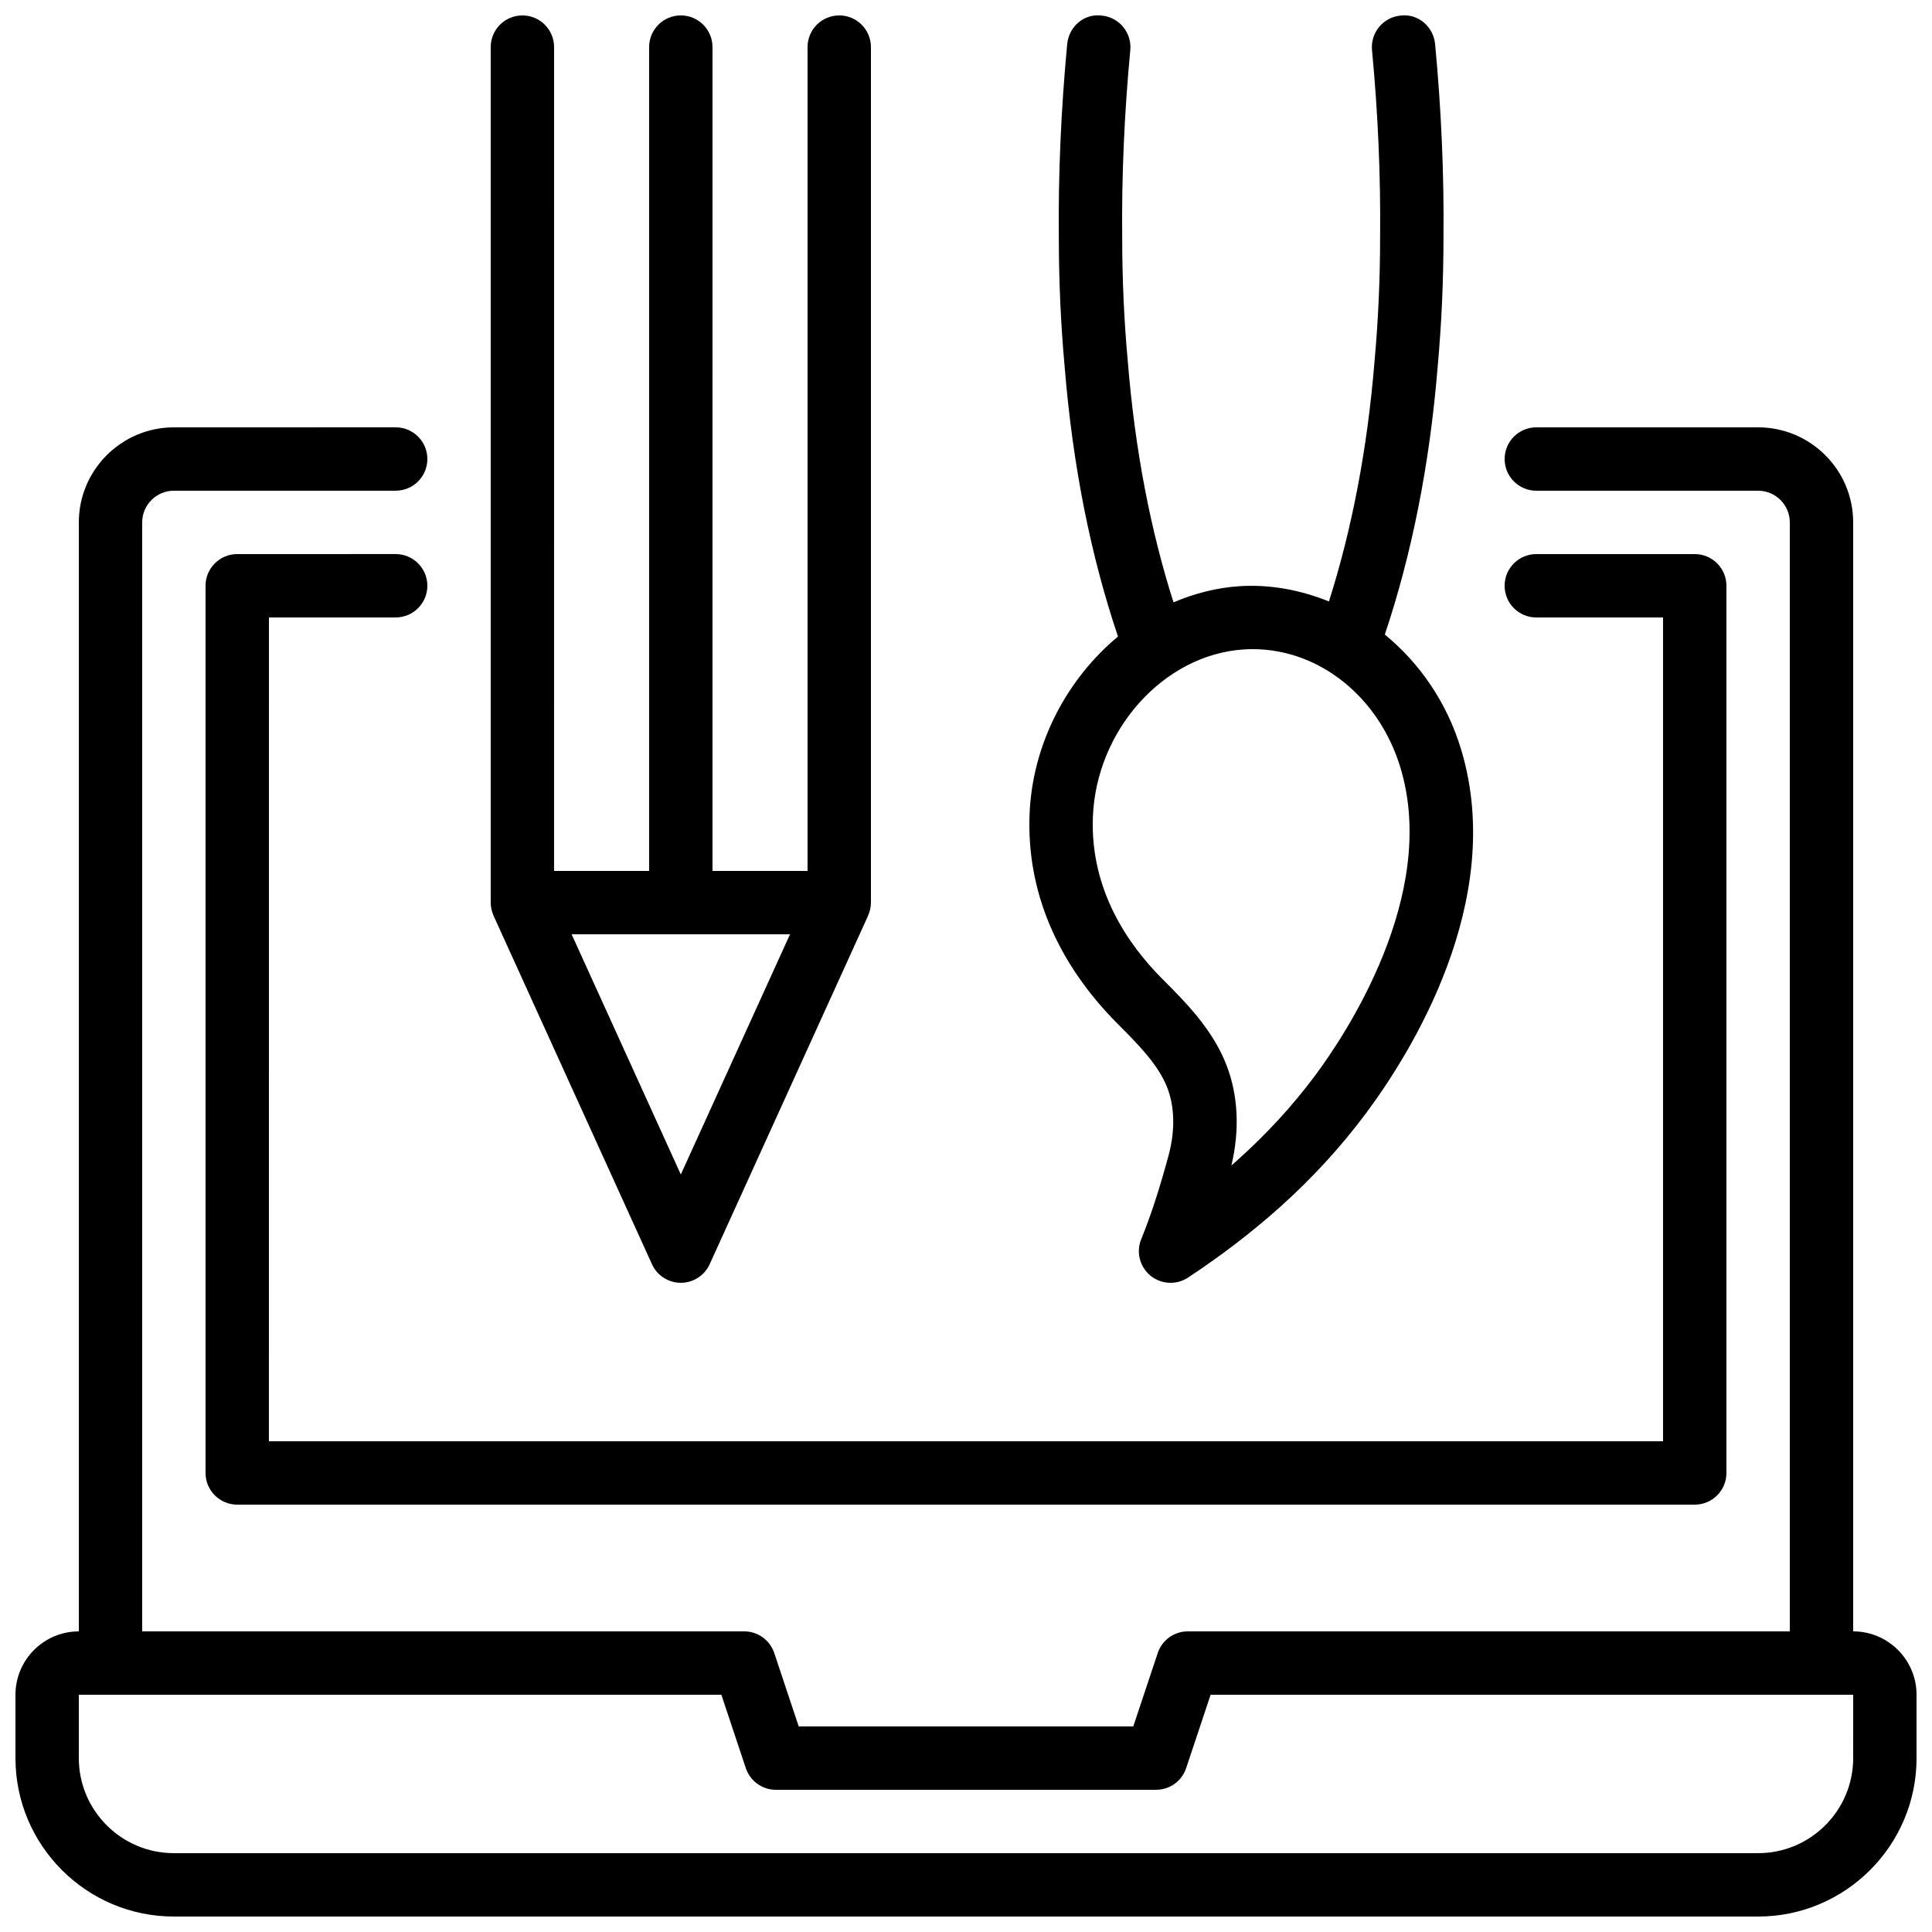
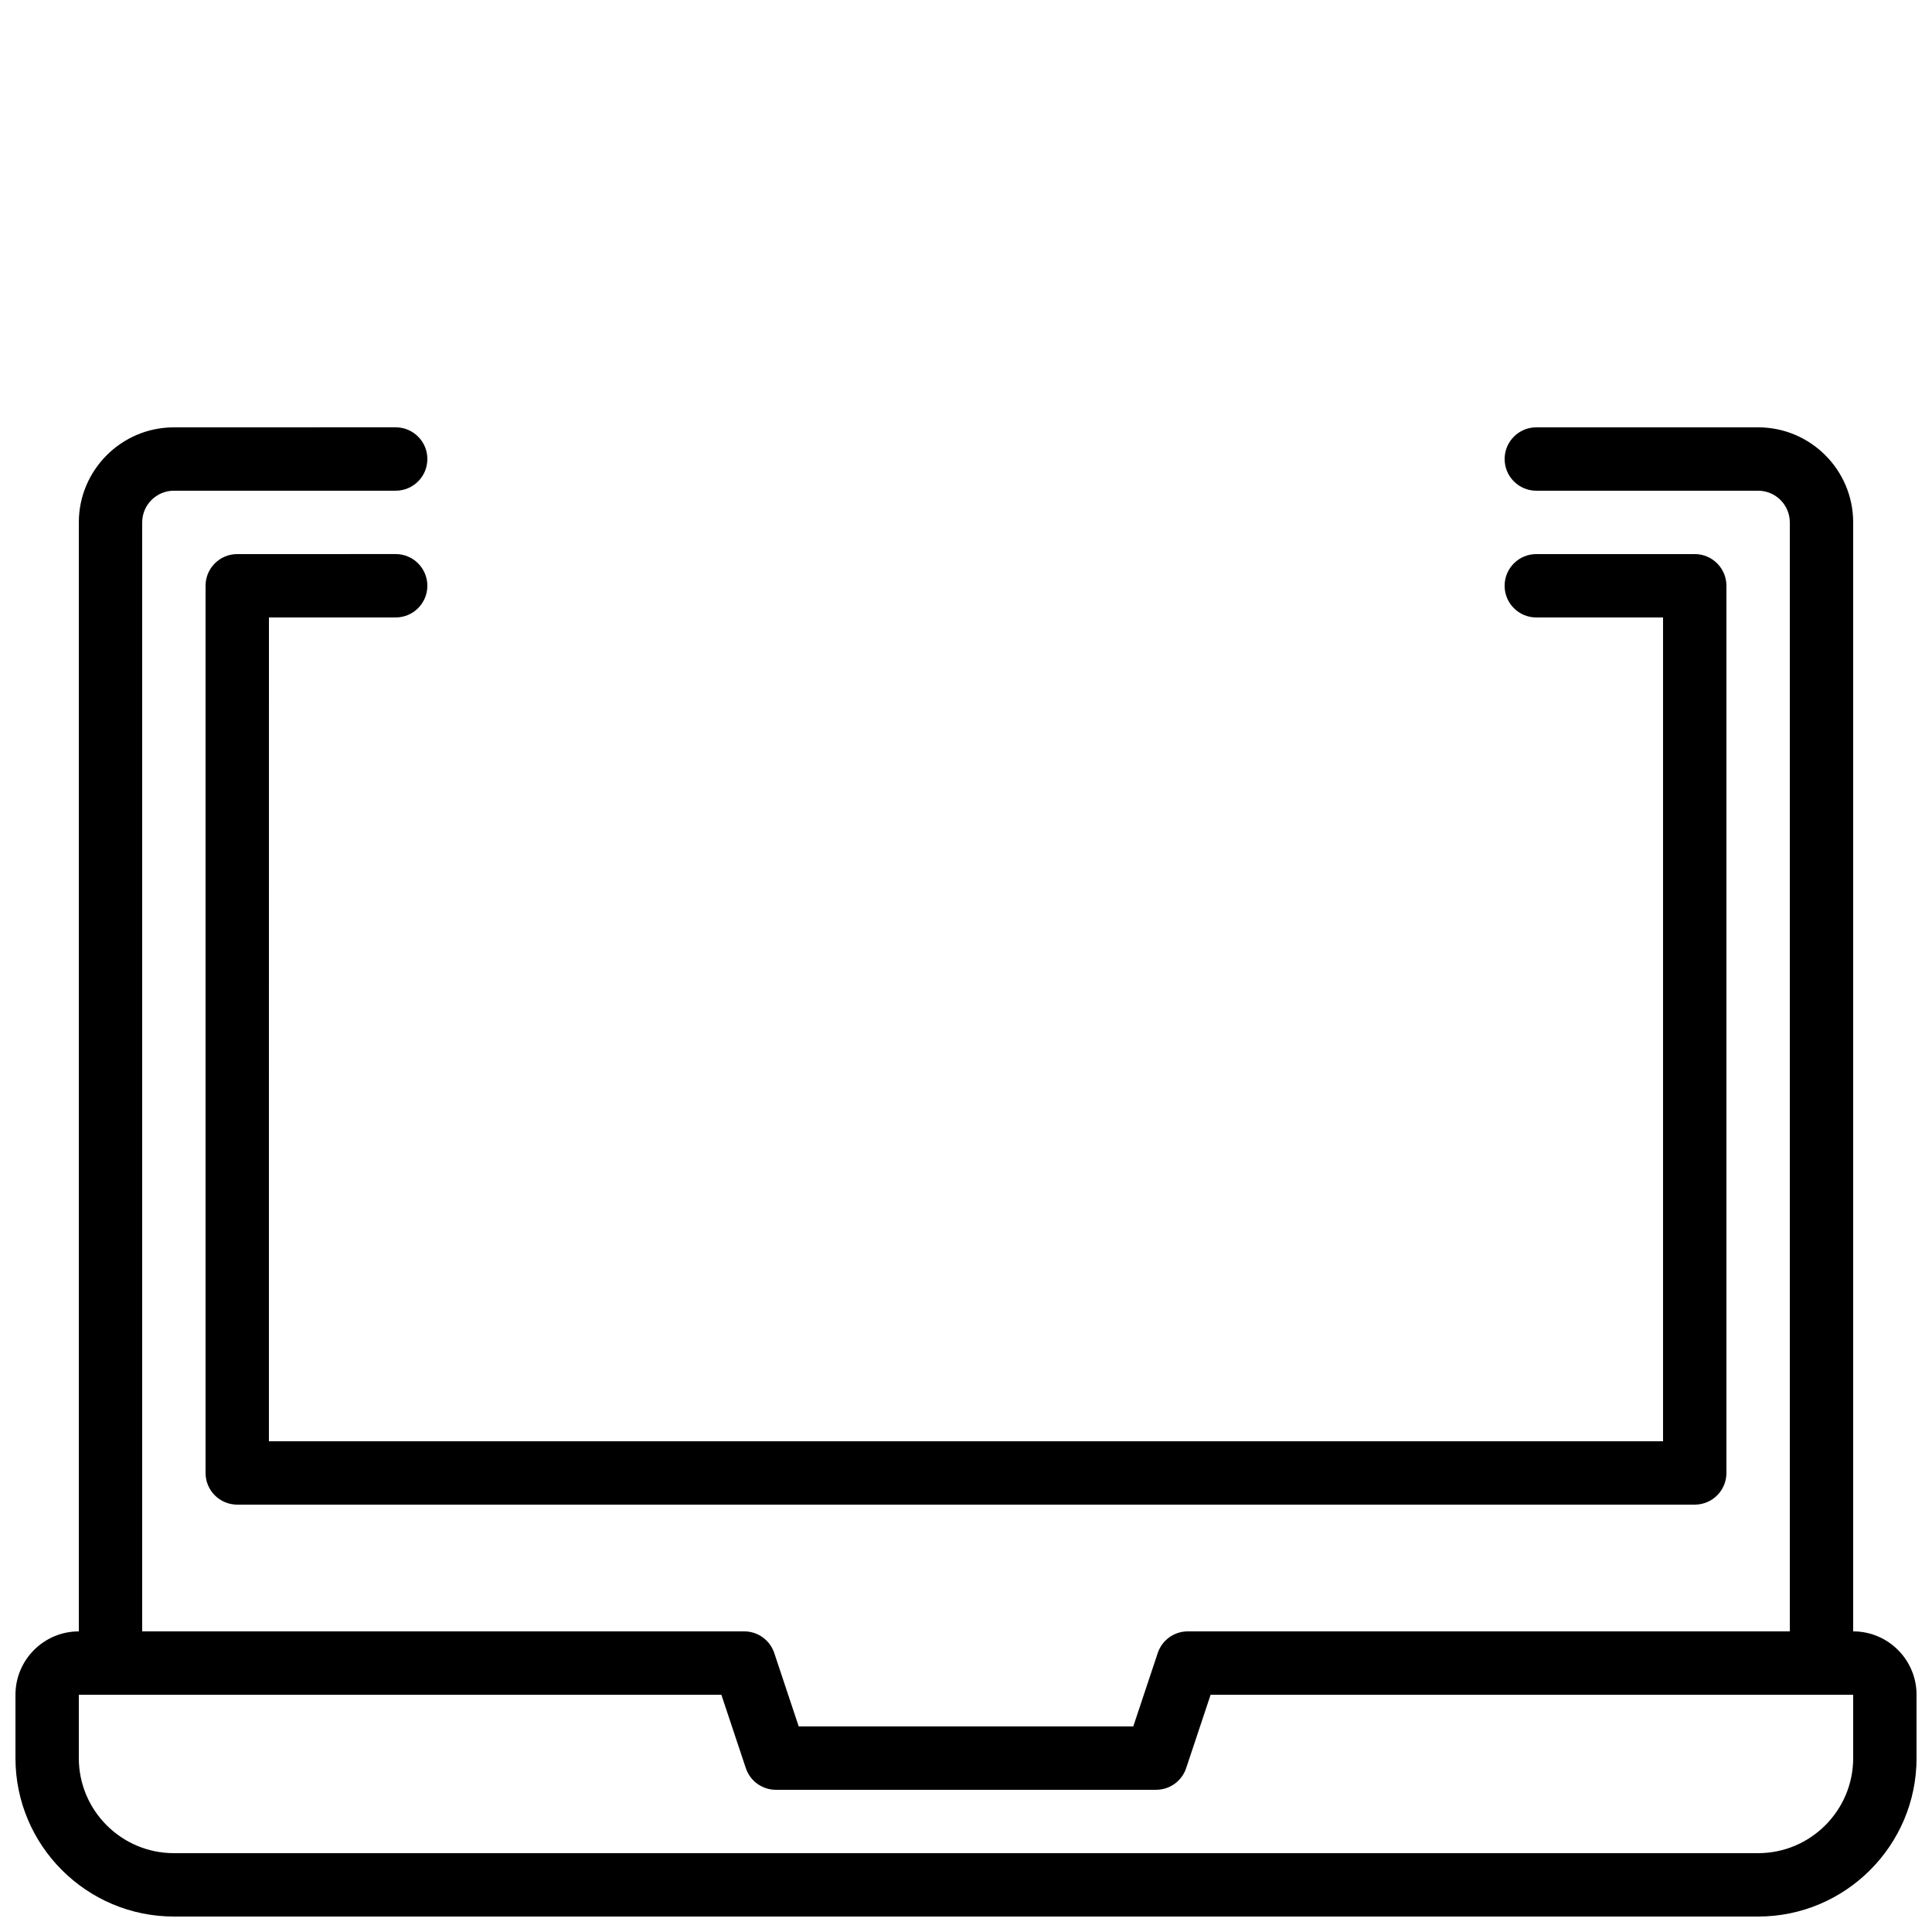
<svg xmlns="http://www.w3.org/2000/svg" width="800px" height="800px" version="1.1" viewBox="144 144 512 512">
  <defs>
    <clipPath id="c">
      <path d="m148.09 257h503.81v394.9h-503.81z" />
    </clipPath>
    <clipPath id="b">
-       <path d="m416 148.09h119v335.91h-119z" />
-     </clipPath>
+       </clipPath>
    <clipPath id="a">
-       <path d="m274 148.09h101v335.91h-101z" />
-     </clipPath>
+       </clipPath>
  </defs>
  <path d="m215.27 307.63h33.586c4.637 0 8.398-3.754 8.398-8.398 0-4.641-3.758-8.398-8.398-8.398l-41.984 0.004c-4.637 0-8.398 3.754-8.398 8.398v235.11c0 4.641 3.758 8.398 8.398 8.398h386.25c4.637 0 8.398-3.754 8.398-8.398v-235.11c0-4.641-3.758-8.398-8.398-8.398h-41.984c-4.637 0-8.398 3.754-8.398 8.398 0 4.641 3.758 8.398 8.398 8.398h33.586v218.32l-369.46-0.004z" />
  <g clip-path="url(#c)">
    <path d="m635.11 576.33v-293.89c0-13.891-11.301-25.191-25.191-25.191h-58.777c-4.637 0-8.398 3.754-8.398 8.398 0 4.641 3.758 8.398 8.398 8.398h58.777c4.629 0 8.398 3.766 8.398 8.398v293.89l-159.54-0.004c-3.617 0-6.824 2.312-7.965 5.738l-6.484 19.453h-88.66l-6.481-19.449c-1.145-3.43-4.352-5.742-7.965-5.742h-159.54v-293.89c0-4.633 3.769-8.398 8.398-8.398h58.777c4.637 0 8.398-3.754 8.398-8.398 0-4.641-3.758-8.398-8.398-8.398l-58.777 0.008c-13.891 0-25.191 11.301-25.191 25.191v293.89c-9.262 0-16.793 7.535-16.793 16.793v16.793c0 23.148 18.836 41.984 41.984 41.984h419.84c23.148 0 41.984-18.836 41.984-41.984v-16.793c0-9.262-7.531-16.797-16.793-16.797zm0 33.586c0 13.891-11.301 25.191-25.191 25.191h-419.84c-13.891 0-25.191-11.301-25.191-25.191v-16.793h170.28l6.481 19.449c1.148 3.43 4.352 5.742 7.969 5.742h100.76c3.617 0 6.824-2.312 7.965-5.738l6.484-19.453h170.28z" />
  </g>
  <g clip-path="url(#b)">
    <path d="m416.84 359.9c-0.766 20.156 7.227 39.246 23.363 55.441 5.543 5.559 10.777 10.816 13.164 16.98 1.957 5.059 2.066 11.414 0.312 17.902-2.441 9.012-4.676 15.859-7.246 22.18-1.387 3.41-0.395 7.324 2.453 9.66 1.543 1.262 3.434 1.898 5.328 1.898 1.602 0 3.211-0.461 4.621-1.387 8.832-5.812 17.062-12.129 24.465-18.77 8.465-7.586 16.094-15.906 22.664-24.723 11.609-15.57 37.312-56.137 25.301-96.301-3.769-12.602-11.039-23.043-20.273-30.617 7.098-21.164 11.887-44.922 14.004-70.945 1.02-11.211 1.543-22.77 1.543-34.27 0.168-16.652-0.578-33.898-2.219-51.25-0.434-4.625-4.516-8.168-9.152-7.57-4.617 0.434-8.004 4.527-7.57 9.145 1.59 16.777 2.309 33.434 2.144 49.594 0 11.07-0.496 22.117-1.48 32.906-1.898 23.344-6.039 44.598-12.078 63.621-7.406-2.988-15.387-4.566-23.672-4.047-6.098 0.395-11.977 1.918-17.52 4.281-6.062-19.035-10.219-40.375-12.121-63.938-0.98-10.711-1.477-21.754-1.477-32.906-0.164-16.07 0.559-32.727 2.144-49.512 0.434-4.617-2.953-8.707-7.57-9.145-4.703-0.613-8.715 2.945-9.152 7.57-1.637 17.359-2.383 34.605-2.215 51.168 0 11.578 0.52 23.141 1.539 34.27 2.133 26.375 6.965 50.312 14.141 71.551-13.531 11.262-22.727 28.441-23.441 47.211zm56.754-43.789c0.801-0.051 1.594-0.082 2.387-0.082 17.641 0 33.547 12.676 39.195 31.562 10.105 33.793-14.801 70.898-22.676 81.461-5.906 7.922-12.777 15.418-20.41 22.254-0.578 0.523-1.164 1.043-1.754 1.559 2.234-9.438 1.793-18.598-1.305-26.594-3.656-9.461-10.711-16.539-17.172-23.027-8.73-8.758-18.977-23.281-18.234-42.707 0.879-23.133 18.809-43.066 39.969-44.426z" />
  </g>
  <g clip-path="url(#a)">
-     <path d="m282.44 148.09c-4.637 0-8.398 3.754-8.398 8.398v226.71c0 1.207 0.273 2.34 0.734 3.379 0.016 0.031 0.008 0.066 0.023 0.098l41.98 92.355c1.359 3 4.356 4.926 7.644 4.926 3.293 0 6.285-1.926 7.648-4.93l41.98-92.355c0.016-0.031 0.008-0.066 0.023-0.098 0.457-1.035 0.73-2.168 0.73-3.379v-226.71c0-4.641-3.758-8.398-8.398-8.398-4.637 0-8.398 3.754-8.398 8.398v218.32h-25.191l0.004-218.32c0-4.641-3.758-8.398-8.398-8.398-4.637 0-8.398 3.754-8.398 8.398v218.32h-25.191l0.004-218.32c0-4.644-3.758-8.398-8.398-8.398zm41.984 307.16-28.941-63.656h57.883z" />
+     <path d="m282.44 148.09c-4.637 0-8.398 3.754-8.398 8.398v226.71c0 1.207 0.273 2.34 0.734 3.379 0.016 0.031 0.008 0.066 0.023 0.098l41.98 92.355c1.359 3 4.356 4.926 7.644 4.926 3.293 0 6.285-1.926 7.648-4.93l41.98-92.355c0.016-0.031 0.008-0.066 0.023-0.098 0.457-1.035 0.73-2.168 0.73-3.379v-226.71c0-4.641-3.758-8.398-8.398-8.398-4.637 0-8.398 3.754-8.398 8.398v218.32h-25.191l0.004-218.32c0-4.641-3.758-8.398-8.398-8.398-4.637 0-8.398 3.754-8.398 8.398v218.32h-25.191l0.004-218.32c0-4.644-3.758-8.398-8.398-8.398m41.984 307.16-28.941-63.656h57.883z" />
  </g>
</svg>